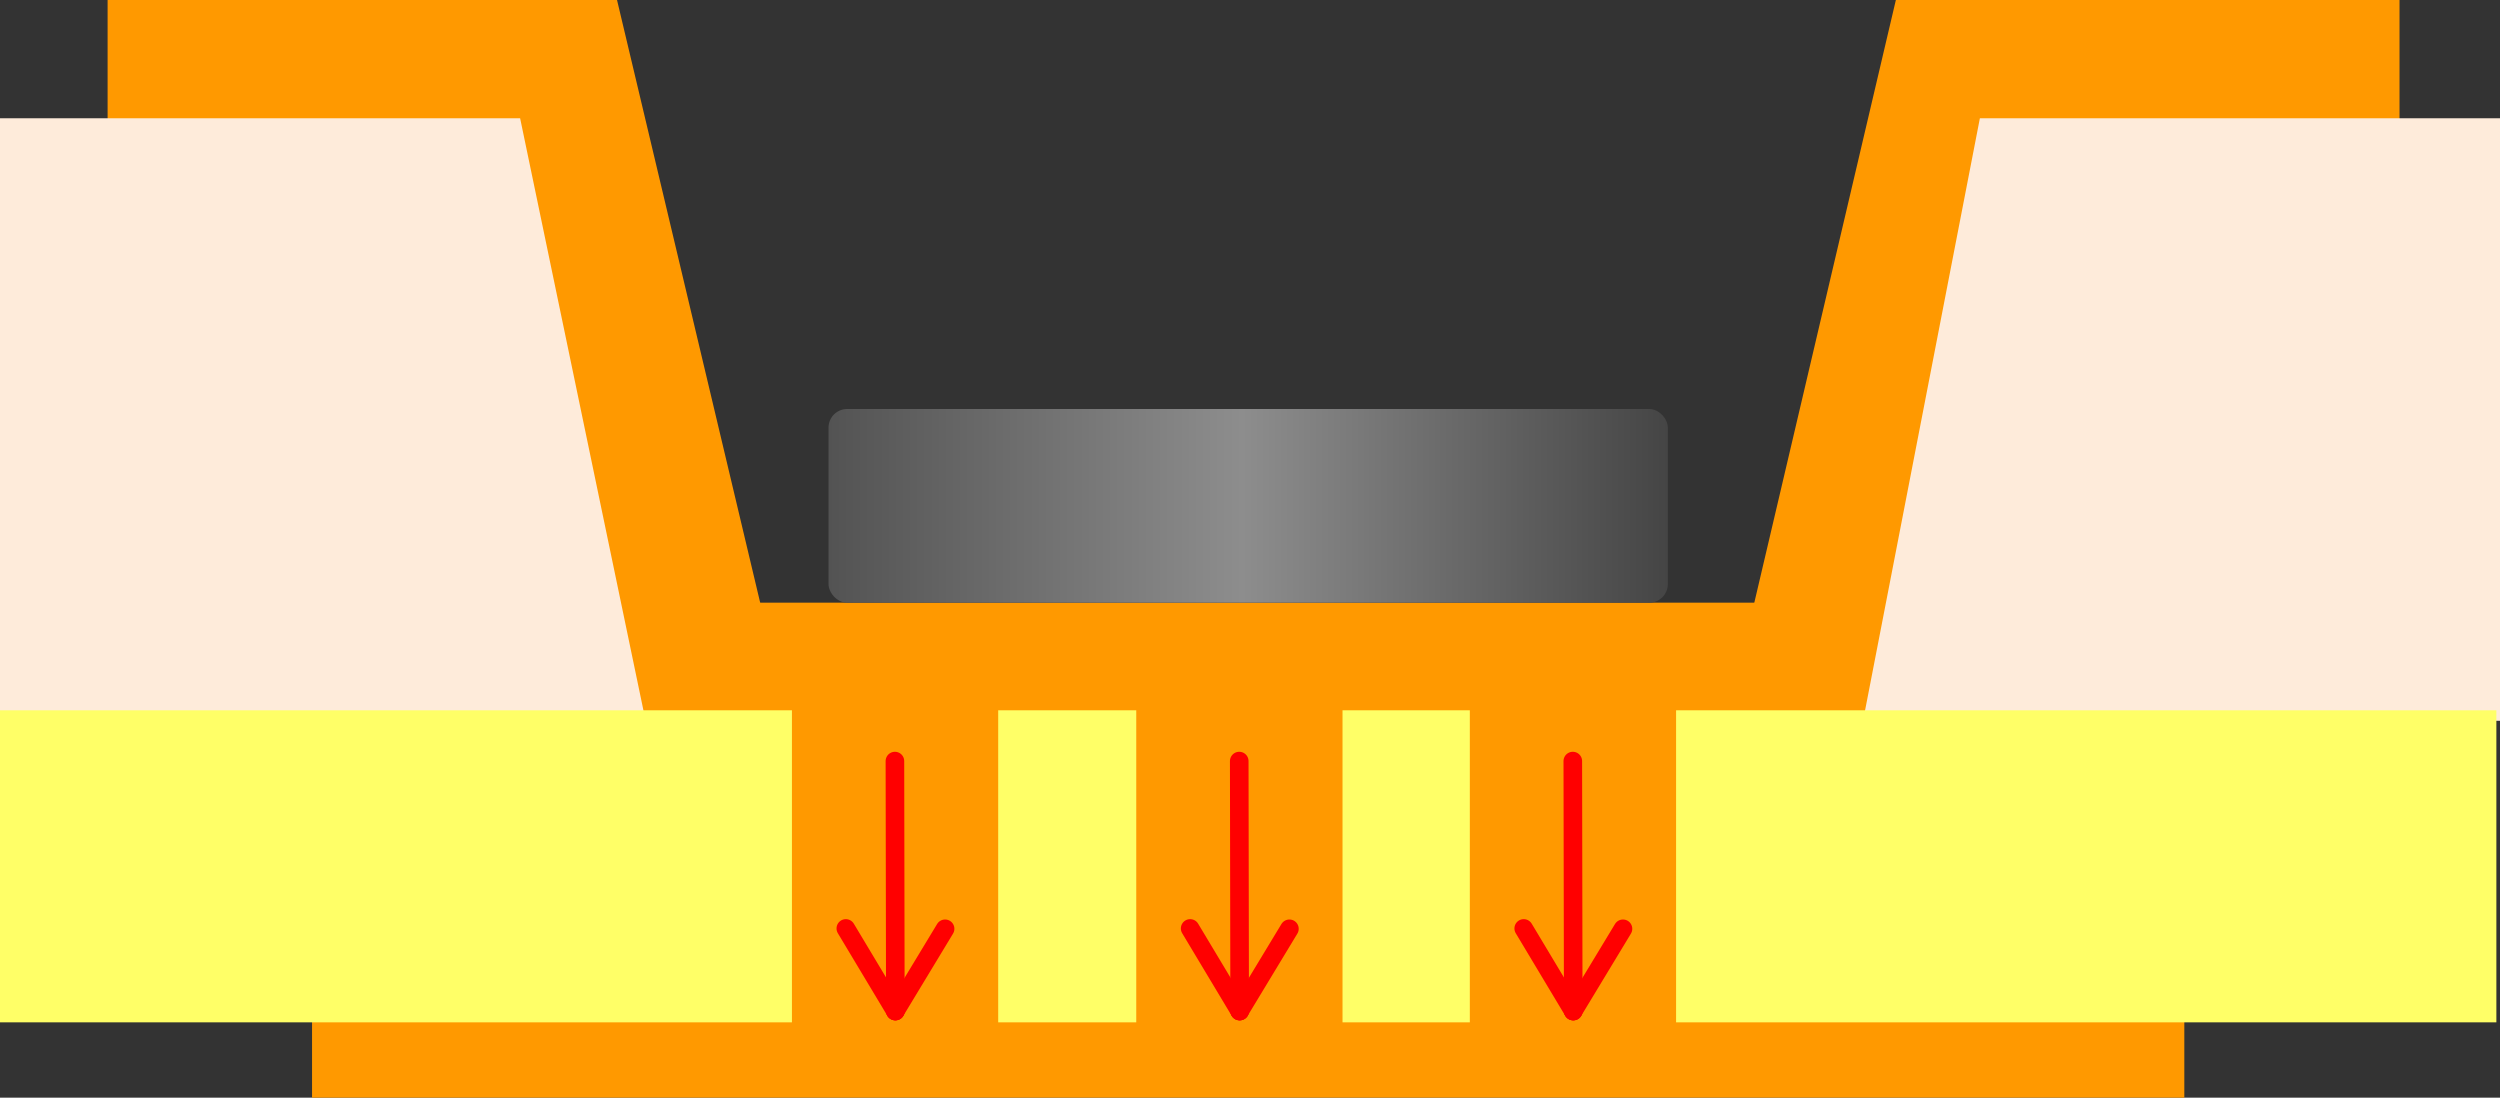
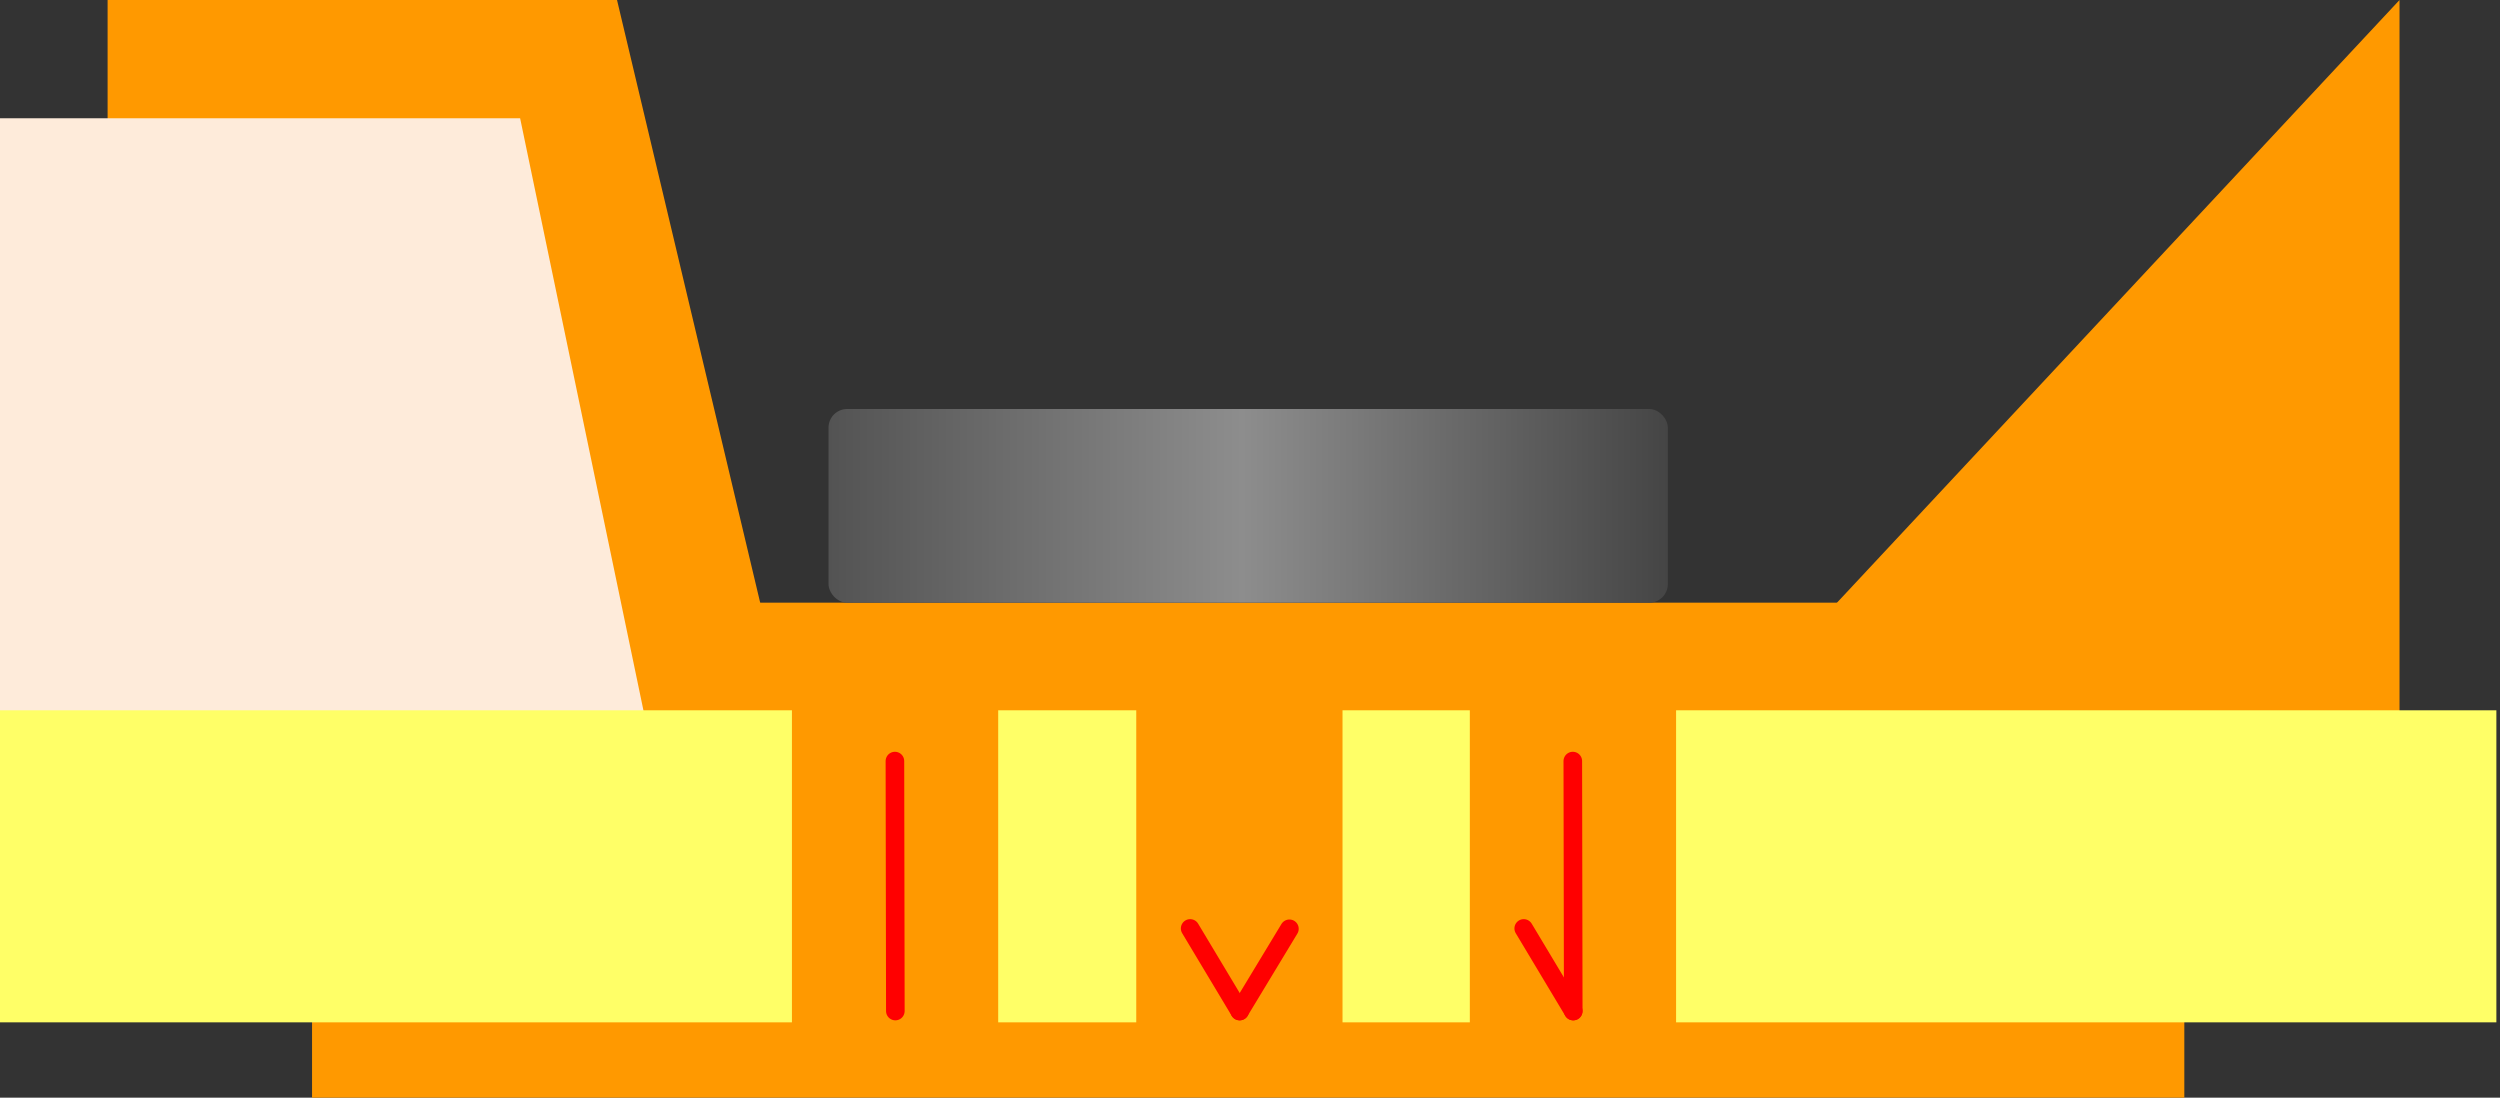
<svg xmlns="http://www.w3.org/2000/svg" id="グループ_6570" data-name="グループ 6570" width="268.933" height="118.079" viewBox="0 0 268.933 118.079">
  <rect x="0" y="0" width="268.933" height="118.079" fill="#333333" stroke="none" />
  <defs>
    <linearGradient id="linear-gradient" x2="1" gradientUnits="objectBoundingBox">
      <stop offset="0" stop-color="#535353" />
      <stop offset="0.493" stop-color="#8d8d8d" />
      <stop offset="1" stop-color="#454545" />
    </linearGradient>
  </defs>
  <rect id="長方形_10047" data-name="長方形 10047" width="201.407" height="53.246" transform="translate(33.568 64.834)" fill="#f90" />
  <rect id="長方形_10048" data-name="長方形 10048" width="90.286" height="20.835" rx="2" transform="translate(89.128 43.998)" fill="url(#linear-gradient)" />
-   <path id="パス_6" data-name="パス 6" d="M72.4,0H18.219L0,77.566H72.4Z" transform="translate(185.725 0)" fill="#f90" />
+   <path id="パス_6" data-name="パス 6" d="M72.4,0L0,77.566H72.4Z" transform="translate(185.725 0)" fill="#f90" />
  <path id="パス_7" data-name="パス 7" d="M0,0H54.8L73.225,77.566H0Z" transform="translate(11.575 0)" fill="#f90" />
-   <path id="パス_5" data-name="パス 5" d="M1.71,0H57.661V64.821h-68.52Z" transform="translate(211.272 12.721)" fill="#feebda" />
  <path id="パス_4" data-name="パス 4" d="M0,0H55.951l13.5,64.821H0Z" transform="translate(0 12.721)" fill="#feebda" />
  <rect id="長方形_10046" data-name="長方形 10046" width="268.543" height="33.568" transform="translate(0 76.409)" fill="#ffff67" />
  <g id="グループ_5754" data-name="グループ 5754" transform="translate(83.643 72.936)">
    <rect id="長方形_10049" data-name="長方形 10049" width="22.188" height="40.513" transform="translate(1.548)" fill="#f90" />
    <g id="グループ_5753" data-name="グループ 5753" transform="matrix(-0.819, -0.574, 0.574, -0.819, 12.672, 35.825)">
-       <line id="線_4" data-name="線 4" x2="0.696" y2="10.316" transform="translate(0 0)" fill="none" stroke="red" stroke-linecap="round" stroke-width="2" />
-       <line id="線_5" data-name="線 5" x1="9.461" y1="4.219" transform="translate(0 0)" fill="none" stroke="red" stroke-linecap="round" stroke-width="2" />
      <line id="線_6" data-name="線 6" x1="15.469" y1="21.991" transform="translate(0 0)" fill="none" stroke="red" stroke-linecap="round" stroke-width="2" />
    </g>
  </g>
  <g id="グループ_5755" data-name="グループ 5755" transform="translate(120.683 72.936)">
    <rect id="長方形_10049-2" data-name="長方形 10049" width="22.188" height="40.513" transform="translate(1.548)" fill="#f90" />
    <g id="グループ_5753-2" data-name="グループ 5753" transform="matrix(-0.819, -0.574, 0.574, -0.819, 12.672, 35.825)">
      <line id="線_4-2" data-name="線 4" x2="0.696" y2="10.316" transform="translate(0 0)" fill="none" stroke="red" stroke-linecap="round" stroke-width="2" />
      <line id="線_5-2" data-name="線 5" x1="9.461" y1="4.219" transform="translate(0 0)" fill="none" stroke="red" stroke-linecap="round" stroke-width="2" />
-       <line id="線_6-2" data-name="線 6" x1="15.469" y1="21.991" transform="translate(0 0)" fill="none" stroke="red" stroke-linecap="round" stroke-width="2" />
    </g>
  </g>
  <g id="グループ_5756" data-name="グループ 5756" transform="translate(156.566 72.936)">
    <rect id="長方形_10049-3" data-name="長方形 10049" width="22.188" height="40.513" transform="translate(1.548)" fill="#f90" />
    <g id="グループ_5753-3" data-name="グループ 5753" transform="matrix(-0.819, -0.574, 0.574, -0.819, 12.672, 35.825)">
-       <line id="線_4-3" data-name="線 4" x2="0.696" y2="10.316" transform="translate(0 0)" fill="none" stroke="red" stroke-linecap="round" stroke-width="2" />
      <line id="線_5-3" data-name="線 5" x1="9.461" y1="4.219" transform="translate(0 0)" fill="none" stroke="red" stroke-linecap="round" stroke-width="2" />
      <line id="線_6-3" data-name="線 6" x1="15.469" y1="21.991" transform="translate(0 0)" fill="none" stroke="red" stroke-linecap="round" stroke-width="2" />
    </g>
  </g>
</svg>